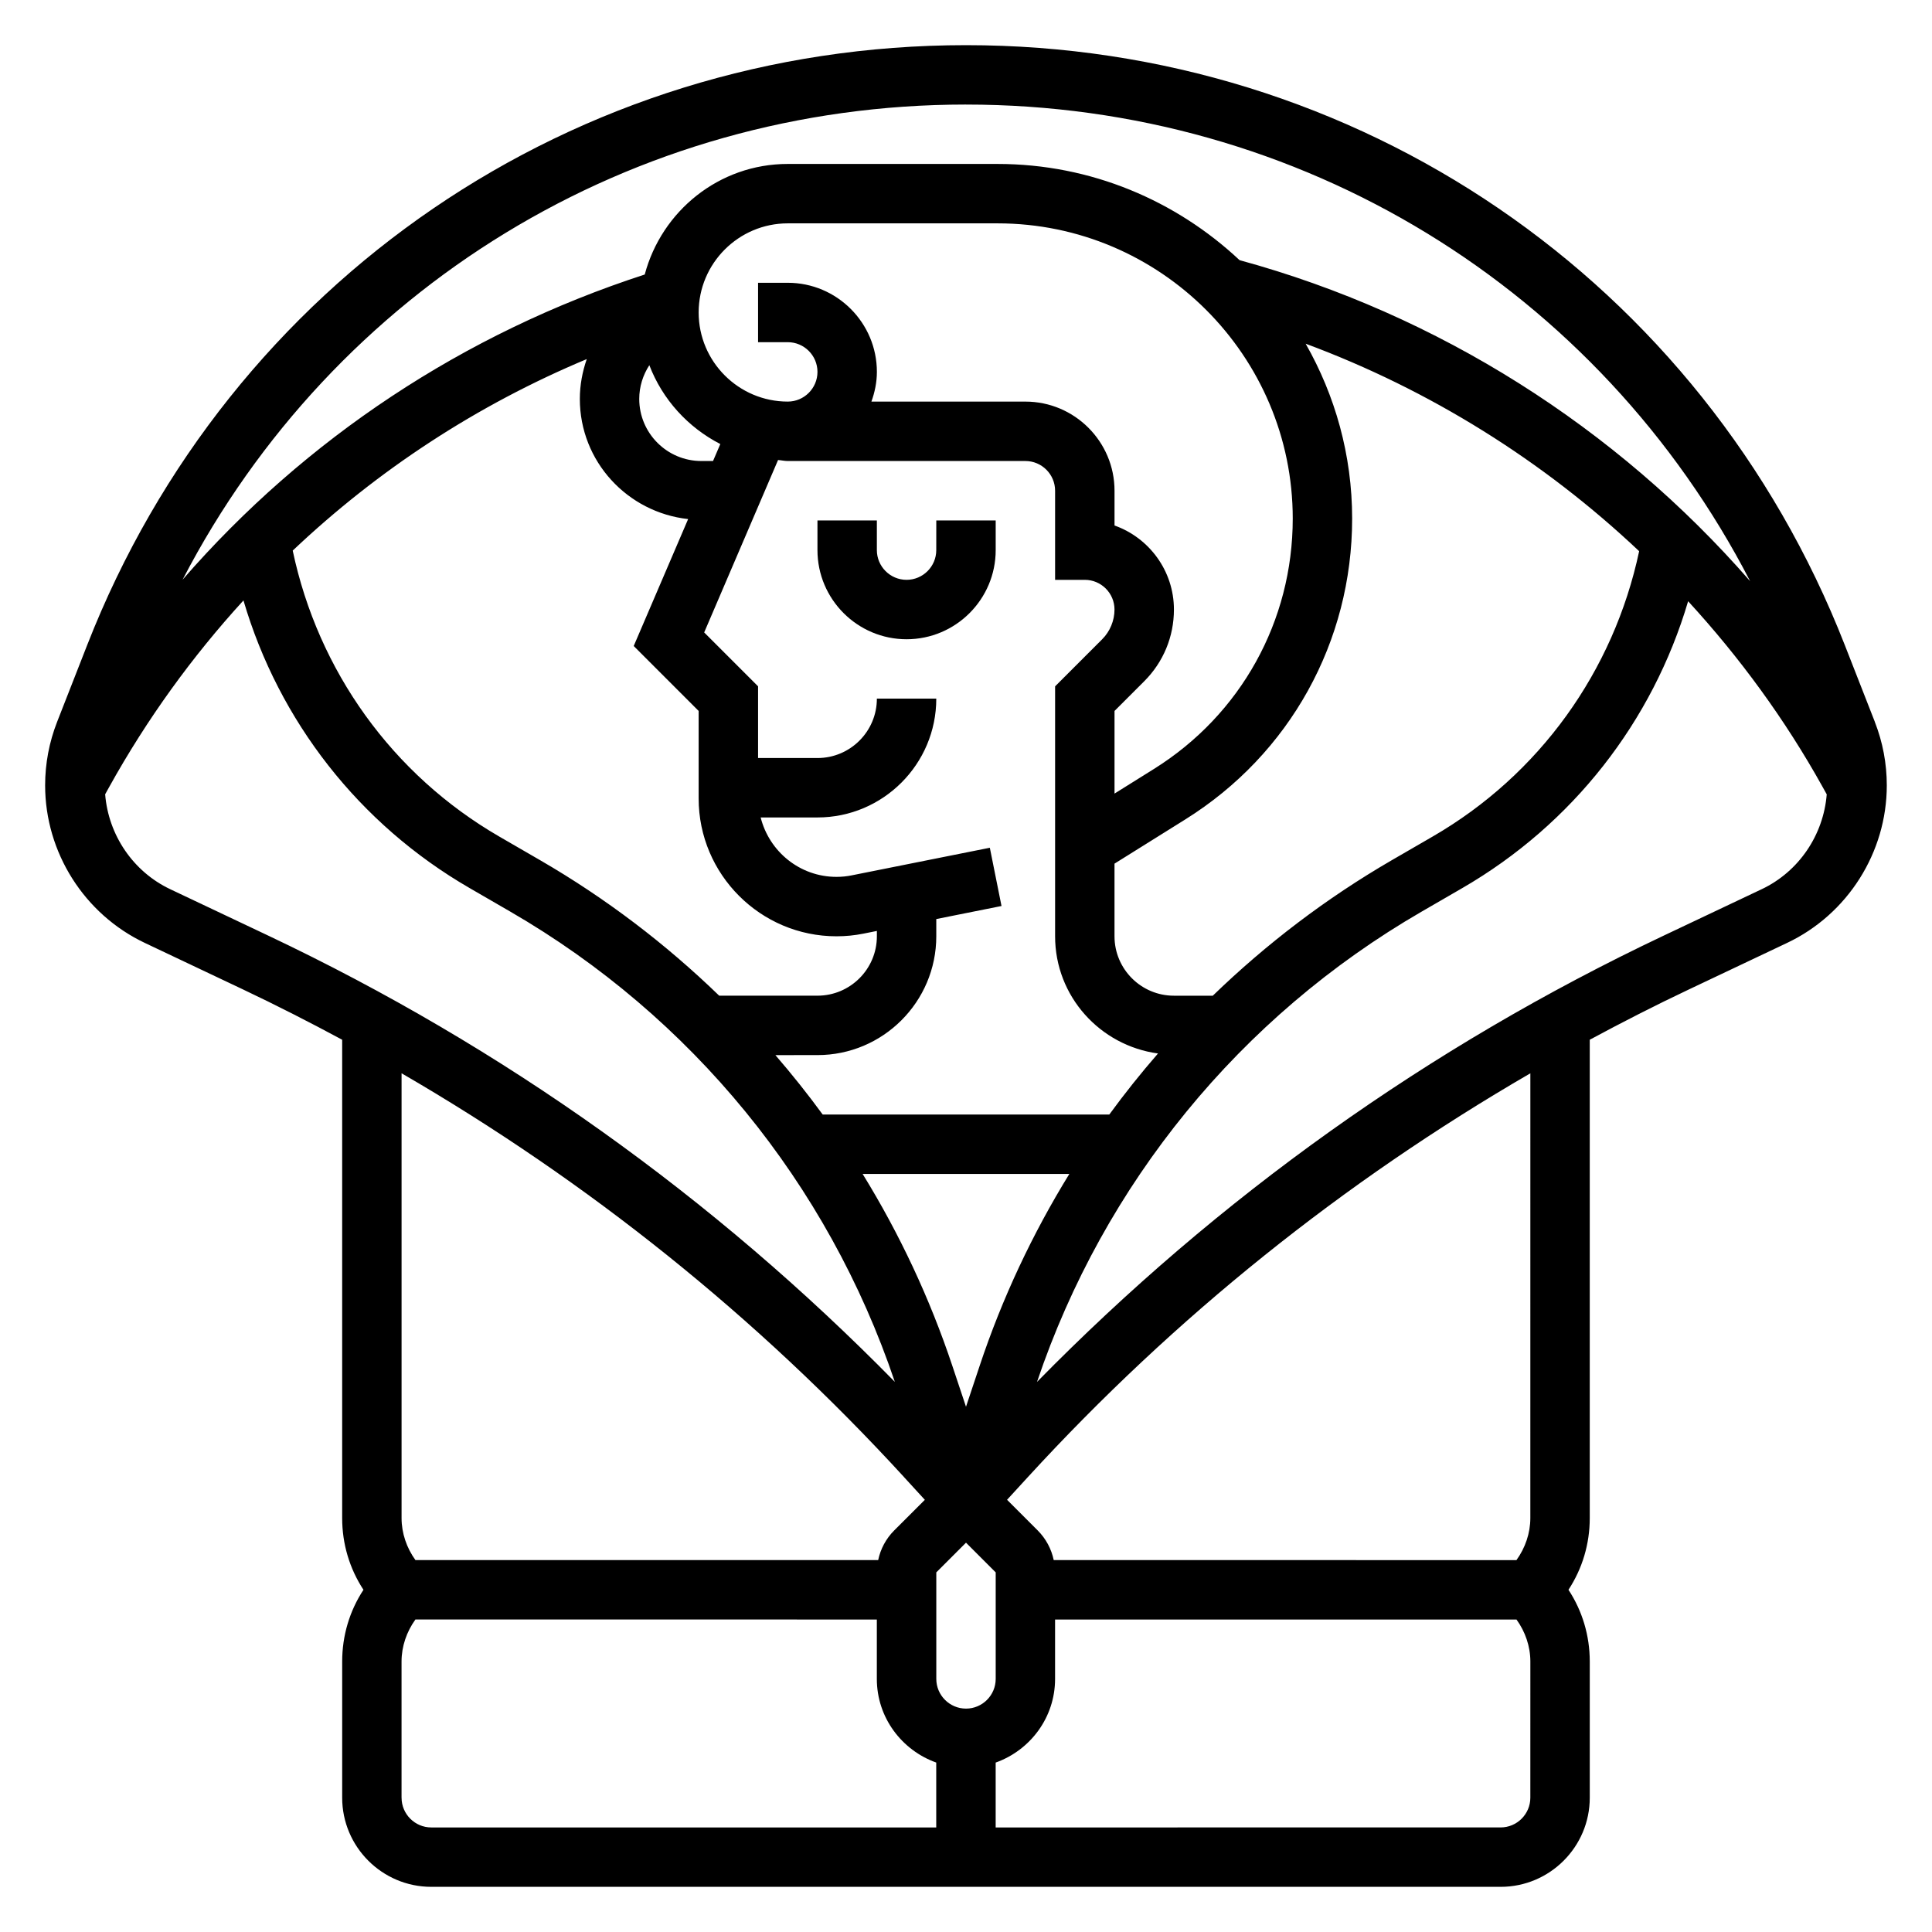
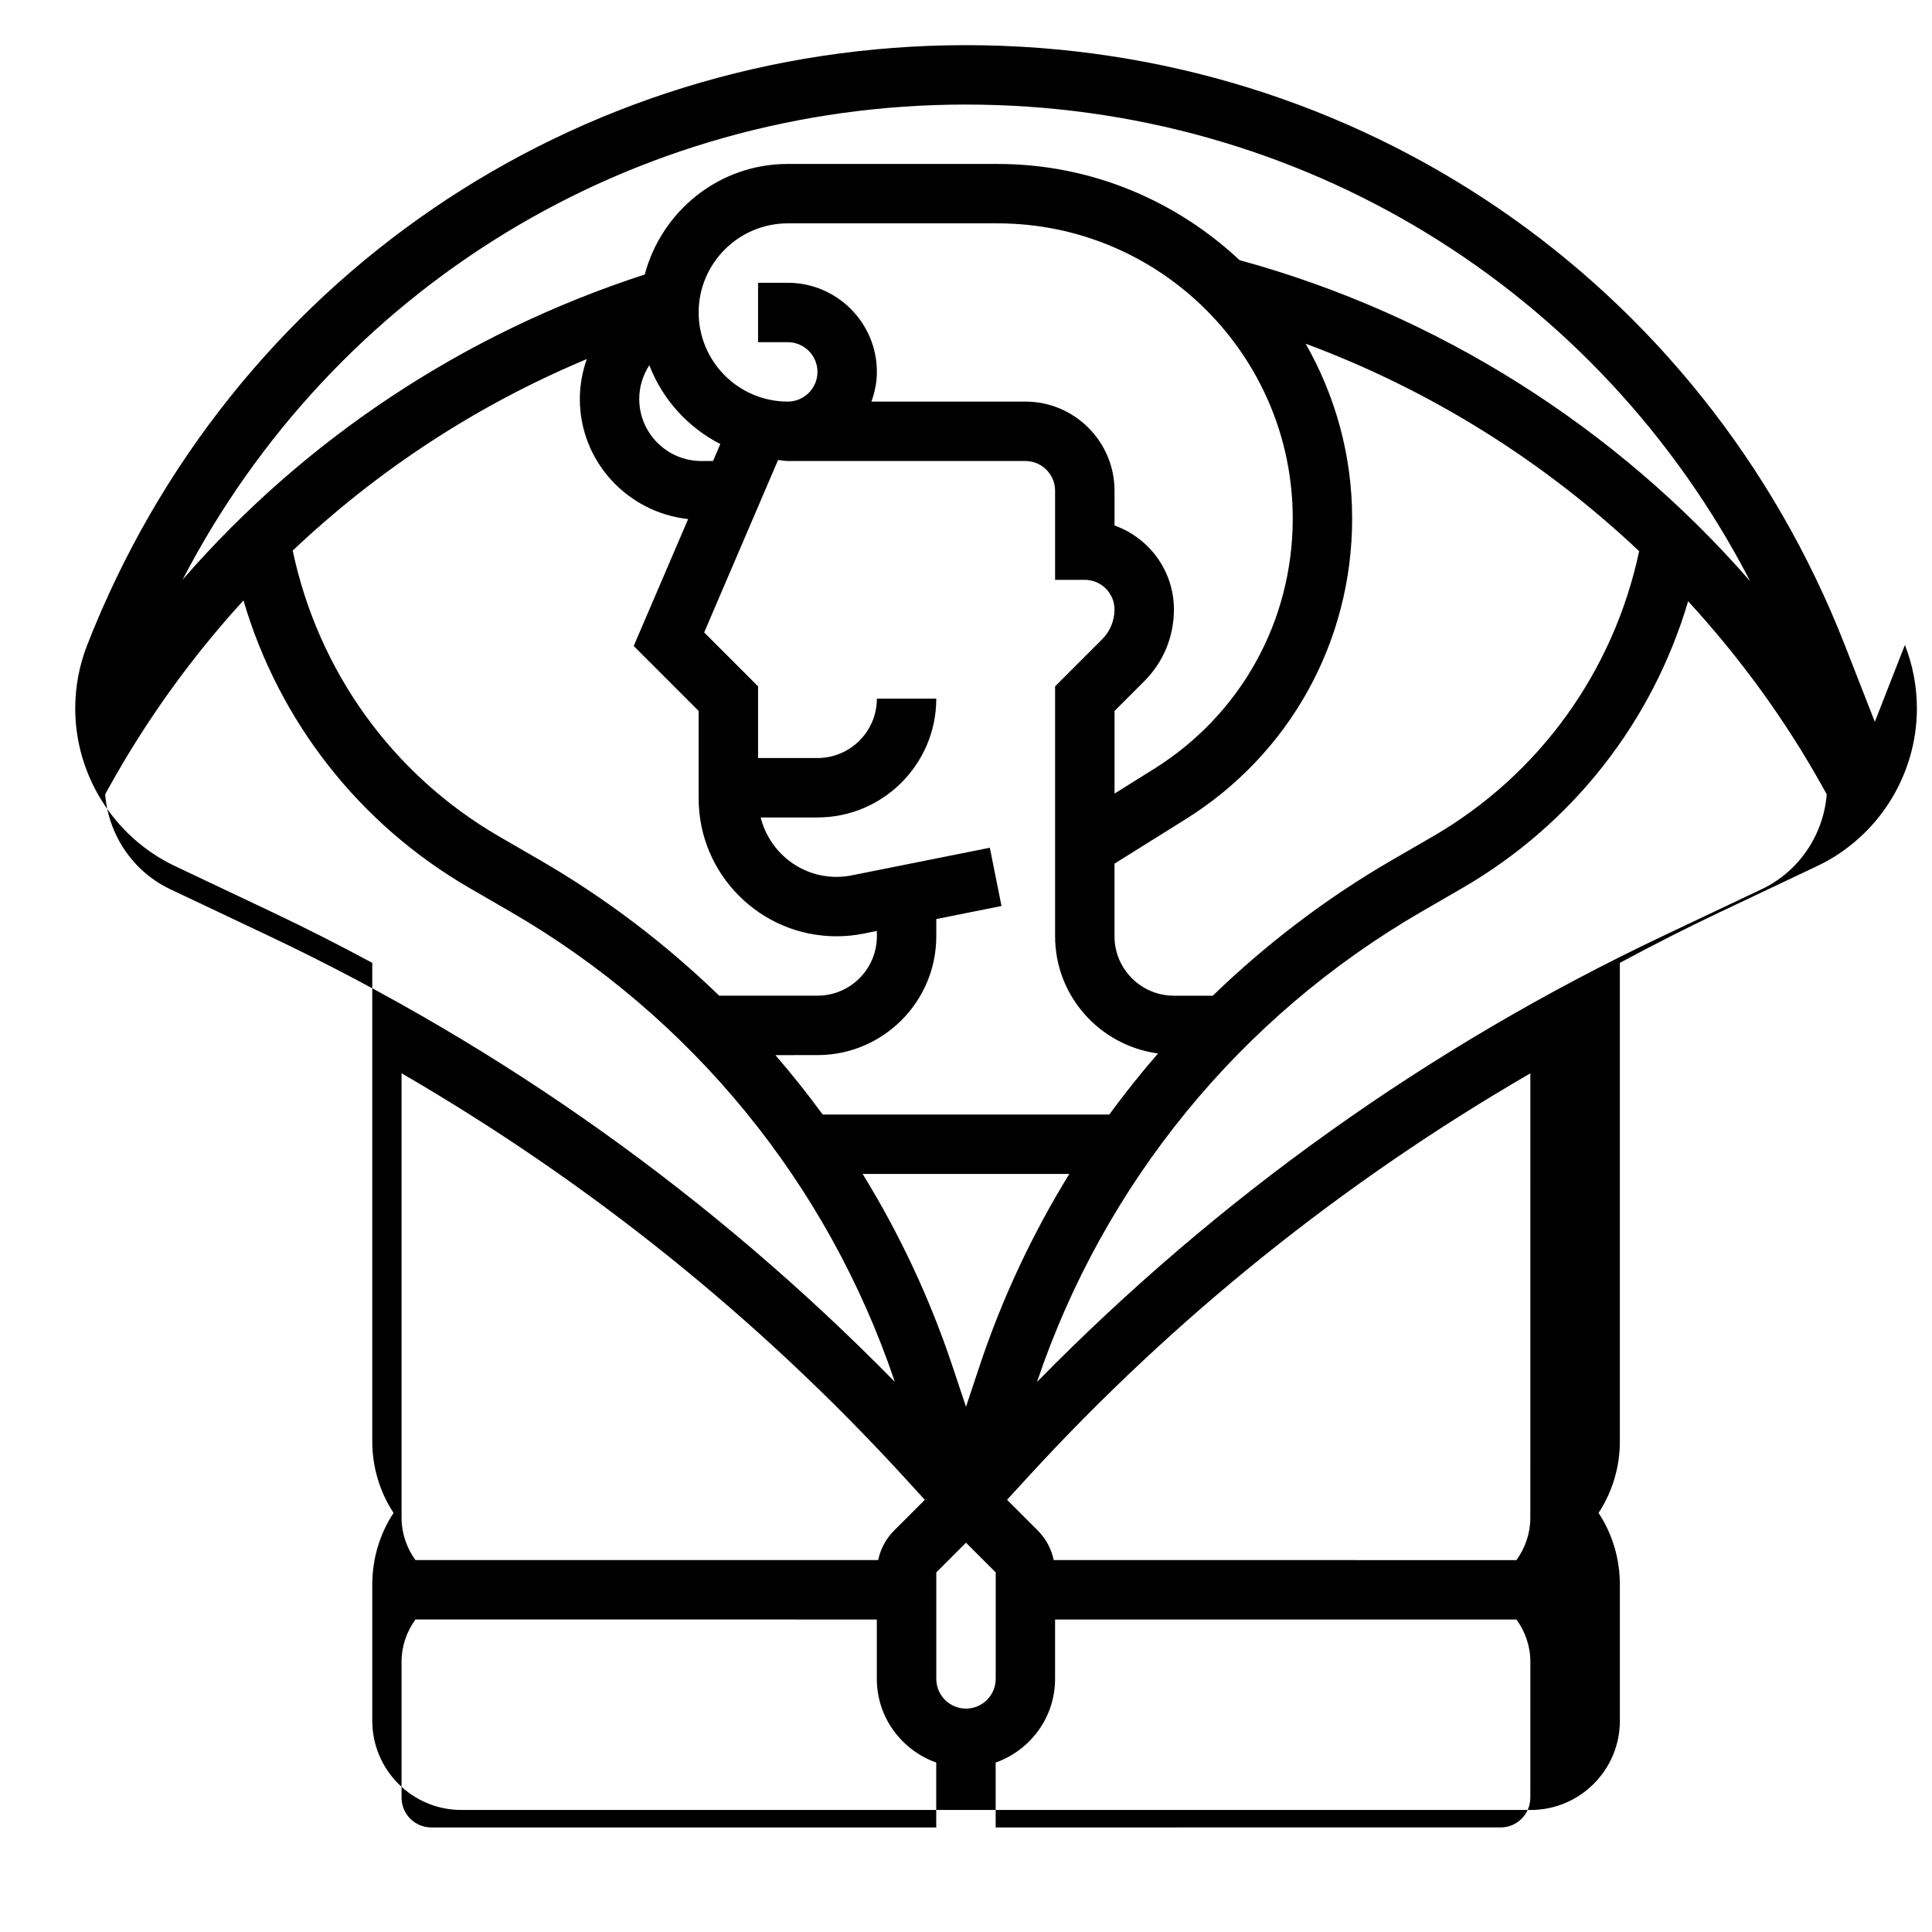
<svg xmlns="http://www.w3.org/2000/svg" fill="#000000" width="800px" height="800px" version="1.1" viewBox="144 144 512 512">
  <g>
-     <path d="m392.12 289.79c0 4.336-3.535 7.871-7.871 7.871-4.336 0-7.871-3.535-7.871-7.871v-7.871h-15.742v7.871c0 13.02 10.598 23.617 23.617 23.617 13.02 0 23.617-10.598 23.617-23.617v-7.871h-15.742z" />
-     <path d="m640.85 335.29-7.973-20.371c-37.781-96.559-129.19-158.95-232.88-158.95-103.69 0-195.1 62.395-232.88 158.95l-7.977 20.371c-2.109 5.394-3.18 11.062-3.18 16.84 0 17.758 10.367 34.148 26.418 41.754l26.023 12.328c8.902 4.219 17.648 8.684 26.277 13.328v126.77c0 6.856 1.969 13.406 5.644 19.004-3.676 5.594-5.641 12.145-5.641 19v36.102c0 13.02 10.598 23.617 23.617 23.617h283.39c13.02 0 23.617-10.598 23.617-23.617v-36.102c0-6.856-1.969-13.406-5.644-19.004 3.672-5.594 5.641-12.145 5.641-19v-126.77c8.629-4.644 17.375-9.117 26.277-13.328l26.016-12.328c16.059-7.602 26.426-23.992 26.426-41.75 0-5.777-1.07-11.445-3.18-16.84zm-240.85-163.58c88.758 0 167.79 48.887 207.8 126.3-35.512-40.723-82.688-70.699-135.3-85.066-16.816-15.758-39.344-25.496-64.148-25.496h-55.594c-18.199 0-33.418 12.484-37.895 29.301-47.949 15.57-89.992 43.516-122.47 80.867 40.082-77.184 118.99-125.91 207.6-125.91zm0 425.09c-4.336 0-7.871-3.535-7.871-7.871v-28.23l7.871-7.871 7.871 7.871v28.227c0 4.34-3.535 7.875-7.871 7.875zm3.606-90.805-3.606 10.809-3.606-10.801c-5.992-17.965-14.004-35.016-23.789-50.895h54.781c-9.777 15.871-17.801 32.922-23.781 50.887zm34.375-66.637h-75.965c-3.961-5.422-8.148-10.668-12.531-15.742l11.152-0.004c17.367 0 31.488-14.121 31.488-31.488v-4.566l17.285-3.457-3.094-15.438-36.582 7.312c-1.32 0.273-2.688 0.406-4.059 0.406-9.715 0-17.82-6.723-20.09-15.742l15.051-0.004c17.367 0 31.488-14.121 31.488-31.488h-15.742c0 8.684-7.062 15.742-15.742 15.742h-15.742v-19.004l-14.281-14.281 19.578-45.695c0.863 0.059 1.688 0.266 2.57 0.266h62.977c4.336 0 7.871 3.535 7.871 7.871v23.617h7.871c4.336 0 7.871 3.535 7.871 7.871 0 2.93-1.188 5.801-3.258 7.871l-12.484 12.484v66.234c0 15.918 11.91 28.977 27.27 31.062-4.527 5.207-8.832 10.598-12.902 16.172zm48.609-157.93c0 27.16-13.754 51.965-36.785 66.352l-10.445 6.527v-21.898l7.871-7.871c5.078-5.078 7.871-11.824 7.871-19.004 0-10.266-6.582-19.02-15.742-22.27v-9.219c0-13.02-10.598-23.617-23.617-23.617h-40.809c0.883-2.473 1.449-5.102 1.449-7.871 0-13.02-10.598-23.617-23.617-23.617h-7.871v15.742h7.871c4.336 0 7.871 3.535 7.871 7.871 0 4.336-3.535 7.871-7.871 7.871-13.02 0-23.617-10.598-23.617-23.617 0-13.02 10.598-23.617 23.617-23.617h55.594c43.137 0.008 78.23 35.102 78.23 78.238zm-151.7-19.75-1.93 4.496h-3.102c-9.07 0-16.453-7.379-16.453-16.453 0-3.266 0.984-6.328 2.676-8.941 3.481 9.09 10.219 16.473 18.809 20.898zm-8.527 19.883-14.422 33.637 17.207 17.211v23.191c0 20.137 16.391 36.527 36.527 36.527 2.41 0 4.824-0.234 7.164-0.707l3.543-0.711v1.414c0 8.684-7.062 15.742-15.742 15.742h-26.047c-14.191-13.738-30.07-25.836-47.438-35.895l-10.824-6.266c-28.34-16.406-48.027-43.902-54.758-75.793 22.57-21.371 48.871-38.598 77.926-50.75-1.16 3.348-1.836 6.883-1.836 10.559 0 16.555 12.602 30.07 28.699 31.84zm139.04 126.31h-10.305c-8.684 0-15.742-7.062-15.742-15.742v-19.254l18.789-11.738c27.664-17.281 44.188-47.078 44.188-79.707 0-16.855-4.519-32.645-12.32-46.344 32.914 12.219 63.008 31.031 88.379 54.984-6.762 31.82-26.434 59.254-54.727 75.625l-10.824 6.266c-17.375 10.074-33.242 22.172-47.438 35.91zm-276.29-28.223c-9.855-4.668-16.391-14.383-17.246-25.152l1.094-1.977c10.004-18.004 21.965-34.527 35.559-49.398 9.398 32 30.66 59.285 59.906 76.211l10.824 6.266c48.027 27.805 84.168 72.043 101.89 124.61-48.066-48.957-103.77-88.758-166.01-118.24zm194.46 155.8 5.519 6.023-8.109 8.098c-2.188 2.188-3.637 4.914-4.258 7.871h-122.63c-2.328-3.227-3.676-7.129-3.676-11.129v-117.88c49.492 28.707 94.188 64.496 133.16 107.01zm-133.16 84.969v-36.102c0-4 1.348-7.902 3.676-11.133l122.28 0.004v15.742c0 10.25 6.606 18.91 15.742 22.168v17.195h-133.82c-4.336 0-7.871-3.535-7.871-7.875zm299.14 0c0 4.336-3.535 7.871-7.871 7.871l-133.82 0.004v-17.191c9.141-3.258 15.742-11.918 15.742-22.168v-15.742h122.28c2.332 3.223 3.676 7.129 3.676 11.125zm0-74.105c0 4-1.348 7.902-3.676 11.133l-122.63-0.004c-0.621-2.961-2.07-5.684-4.258-7.871l-8.109-8.109 5.519-6.023c38.965-42.508 83.664-78.305 133.16-107zm61.301-166.66-26.023 12.328c-62.242 29.48-117.95 69.281-166.01 118.24 17.727-52.57 53.867-96.809 101.89-124.61l10.824-6.266c29.18-16.895 50.406-44.09 59.836-76.012 13.672 14.887 25.711 31.348 35.629 49.191l1.102 1.984c-0.859 10.773-7.387 20.48-17.25 25.148z" />
+     <path d="m640.85 335.29-7.973-20.371c-37.781-96.559-129.19-158.95-232.88-158.95-103.69 0-195.1 62.395-232.88 158.95c-2.109 5.394-3.18 11.062-3.18 16.84 0 17.758 10.367 34.148 26.418 41.754l26.023 12.328c8.902 4.219 17.648 8.684 26.277 13.328v126.77c0 6.856 1.969 13.406 5.644 19.004-3.676 5.594-5.641 12.145-5.641 19v36.102c0 13.02 10.598 23.617 23.617 23.617h283.39c13.02 0 23.617-10.598 23.617-23.617v-36.102c0-6.856-1.969-13.406-5.644-19.004 3.672-5.594 5.641-12.145 5.641-19v-126.77c8.629-4.644 17.375-9.117 26.277-13.328l26.016-12.328c16.059-7.602 26.426-23.992 26.426-41.75 0-5.777-1.07-11.445-3.18-16.84zm-240.85-163.58c88.758 0 167.79 48.887 207.8 126.3-35.512-40.723-82.688-70.699-135.3-85.066-16.816-15.758-39.344-25.496-64.148-25.496h-55.594c-18.199 0-33.418 12.484-37.895 29.301-47.949 15.57-89.992 43.516-122.47 80.867 40.082-77.184 118.99-125.91 207.6-125.91zm0 425.09c-4.336 0-7.871-3.535-7.871-7.871v-28.23l7.871-7.871 7.871 7.871v28.227c0 4.34-3.535 7.875-7.871 7.875zm3.606-90.805-3.606 10.809-3.606-10.801c-5.992-17.965-14.004-35.016-23.789-50.895h54.781c-9.777 15.871-17.801 32.922-23.781 50.887zm34.375-66.637h-75.965c-3.961-5.422-8.148-10.668-12.531-15.742l11.152-0.004c17.367 0 31.488-14.121 31.488-31.488v-4.566l17.285-3.457-3.094-15.438-36.582 7.312c-1.32 0.273-2.688 0.406-4.059 0.406-9.715 0-17.82-6.723-20.09-15.742l15.051-0.004c17.367 0 31.488-14.121 31.488-31.488h-15.742c0 8.684-7.062 15.742-15.742 15.742h-15.742v-19.004l-14.281-14.281 19.578-45.695c0.863 0.059 1.688 0.266 2.57 0.266h62.977c4.336 0 7.871 3.535 7.871 7.871v23.617h7.871c4.336 0 7.871 3.535 7.871 7.871 0 2.93-1.188 5.801-3.258 7.871l-12.484 12.484v66.234c0 15.918 11.91 28.977 27.27 31.062-4.527 5.207-8.832 10.598-12.902 16.172zm48.609-157.93c0 27.16-13.754 51.965-36.785 66.352l-10.445 6.527v-21.898l7.871-7.871c5.078-5.078 7.871-11.824 7.871-19.004 0-10.266-6.582-19.02-15.742-22.27v-9.219c0-13.02-10.598-23.617-23.617-23.617h-40.809c0.883-2.473 1.449-5.102 1.449-7.871 0-13.02-10.598-23.617-23.617-23.617h-7.871v15.742h7.871c4.336 0 7.871 3.535 7.871 7.871 0 4.336-3.535 7.871-7.871 7.871-13.02 0-23.617-10.598-23.617-23.617 0-13.02 10.598-23.617 23.617-23.617h55.594c43.137 0.008 78.23 35.102 78.23 78.238zm-151.7-19.75-1.93 4.496h-3.102c-9.07 0-16.453-7.379-16.453-16.453 0-3.266 0.984-6.328 2.676-8.941 3.481 9.09 10.219 16.473 18.809 20.898zm-8.527 19.883-14.422 33.637 17.207 17.211v23.191c0 20.137 16.391 36.527 36.527 36.527 2.41 0 4.824-0.234 7.164-0.707l3.543-0.711v1.414c0 8.684-7.062 15.742-15.742 15.742h-26.047c-14.191-13.738-30.07-25.836-47.438-35.895l-10.824-6.266c-28.34-16.406-48.027-43.902-54.758-75.793 22.57-21.371 48.871-38.598 77.926-50.75-1.16 3.348-1.836 6.883-1.836 10.559 0 16.555 12.602 30.07 28.699 31.84zm139.04 126.31h-10.305c-8.684 0-15.742-7.062-15.742-15.742v-19.254l18.789-11.738c27.664-17.281 44.188-47.078 44.188-79.707 0-16.855-4.519-32.645-12.32-46.344 32.914 12.219 63.008 31.031 88.379 54.984-6.762 31.82-26.434 59.254-54.727 75.625l-10.824 6.266c-17.375 10.074-33.242 22.172-47.438 35.91zm-276.29-28.223c-9.855-4.668-16.391-14.383-17.246-25.152l1.094-1.977c10.004-18.004 21.965-34.527 35.559-49.398 9.398 32 30.66 59.285 59.906 76.211l10.824 6.266c48.027 27.805 84.168 72.043 101.89 124.61-48.066-48.957-103.77-88.758-166.01-118.24zm194.46 155.8 5.519 6.023-8.109 8.098c-2.188 2.188-3.637 4.914-4.258 7.871h-122.63c-2.328-3.227-3.676-7.129-3.676-11.129v-117.88c49.492 28.707 94.188 64.496 133.16 107.01zm-133.16 84.969v-36.102c0-4 1.348-7.902 3.676-11.133l122.28 0.004v15.742c0 10.25 6.606 18.91 15.742 22.168v17.195h-133.82c-4.336 0-7.871-3.535-7.871-7.875zm299.14 0c0 4.336-3.535 7.871-7.871 7.871l-133.82 0.004v-17.191c9.141-3.258 15.742-11.918 15.742-22.168v-15.742h122.28c2.332 3.223 3.676 7.129 3.676 11.125zm0-74.105c0 4-1.348 7.902-3.676 11.133l-122.63-0.004c-0.621-2.961-2.07-5.684-4.258-7.871l-8.109-8.109 5.519-6.023c38.965-42.508 83.664-78.305 133.16-107zm61.301-166.66-26.023 12.328c-62.242 29.48-117.95 69.281-166.01 118.24 17.727-52.57 53.867-96.809 101.89-124.61l10.824-6.266c29.18-16.895 50.406-44.09 59.836-76.012 13.672 14.887 25.711 31.348 35.629 49.191l1.102 1.984c-0.859 10.773-7.387 20.48-17.25 25.148z" />
  </g>
</svg>